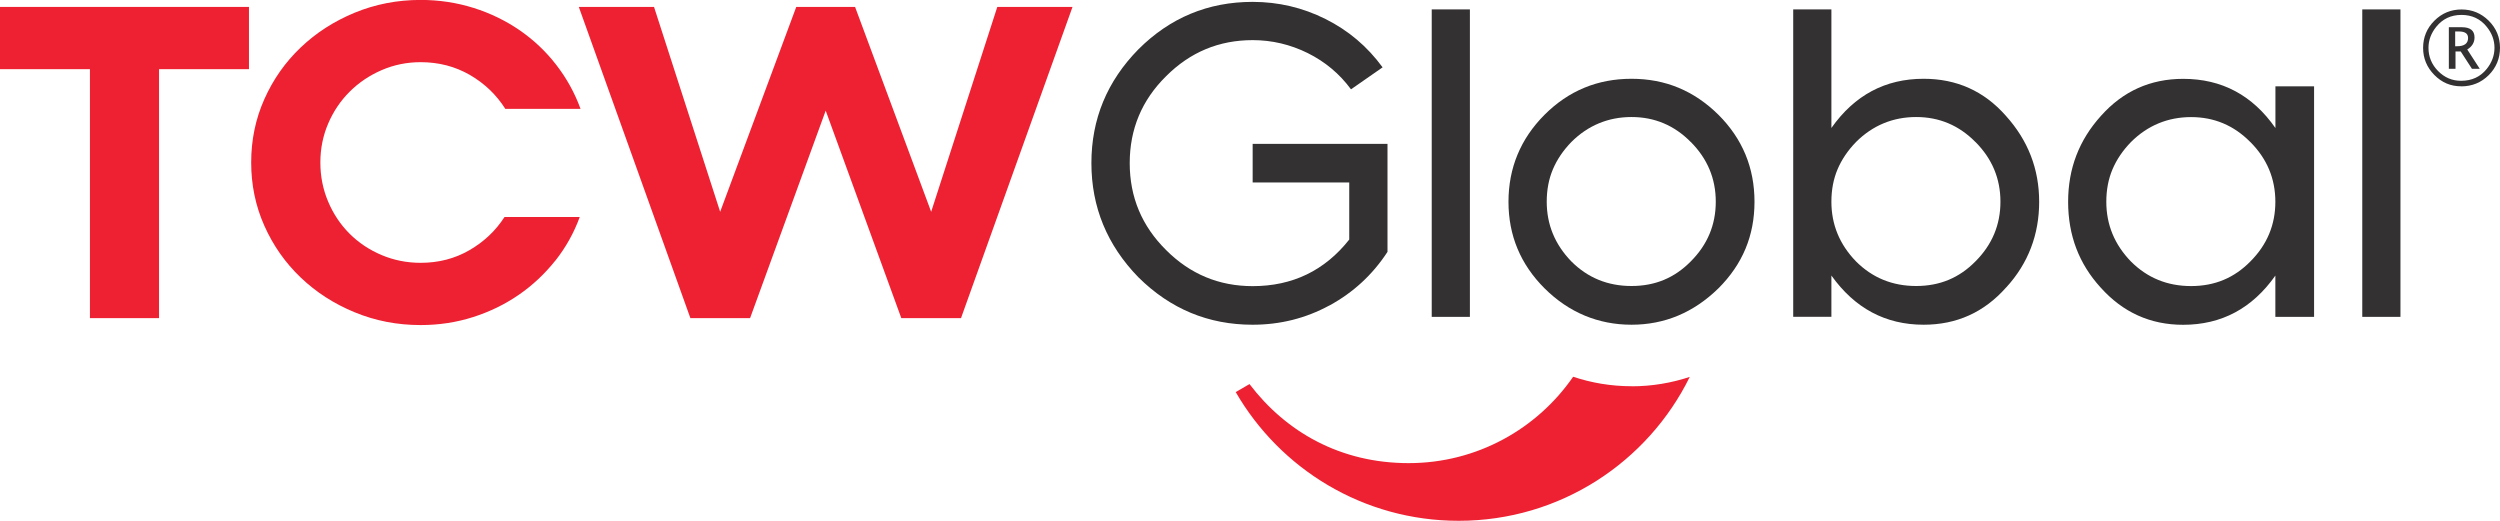
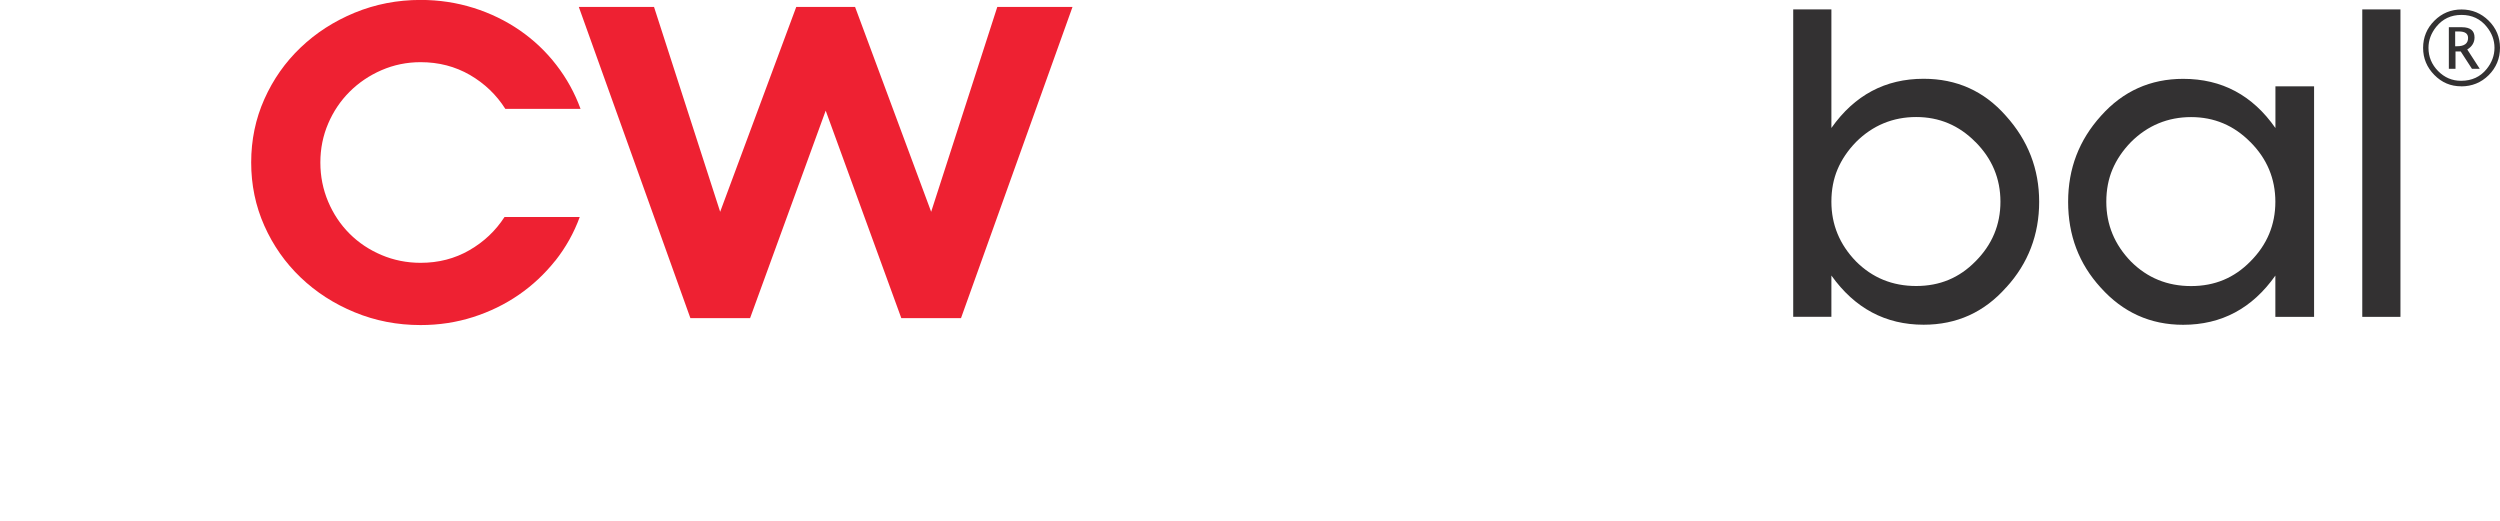
<svg xmlns="http://www.w3.org/2000/svg" id="Layer_2" viewBox="0 0 371.93 77.47">
  <defs>
    <style>.cls-1{fill:#ee2132;}.cls-2{fill:#333132;}</style>
  </defs>
  <g id="Layer_1-2">
    <g id="TCWGlobal_-_Full_Color">
      <g>
-         <path class="cls-1" d="M242.73,57.46c-3.04,0-5.96-.5-8.69-1.41-5.36,7.76-14.32,12.85-24.47,12.85s-18.25-4.62-23.68-11.76l-2.05,1.19c6.62,11.45,18.99,19.15,33.17,19.15,15.09,0,28.14-8.73,34.38-21.41-2.72,.9-5.63,1.4-8.65,1.4Z" />
-         <path class="cls-1" d="M0,1.03H37.04V10.29h-13.38V47.33H13.38V10.29H0V1.03Z" />
        <path class="cls-1" d="M82.61,38.78c-1.57,1.97-3.38,3.67-5.43,5.08-2.06,1.42-4.32,2.52-6.79,3.31-2.47,.79-5.07,1.19-7.81,1.19-3.47,0-6.74-.63-9.81-1.9-3.07-1.26-5.75-2.99-8.04-5.18-2.29-2.19-4.09-4.75-5.4-7.69-1.31-2.94-1.96-6.08-1.96-9.42s.65-6.49,1.96-9.42c1.31-2.94,3.11-5.5,5.4-7.68,2.29-2.19,4.97-3.91,8.04-5.18,3.07-1.26,6.33-1.9,9.81-1.9,2.74,0,5.37,.4,7.88,1.19,2.51,.79,4.8,1.91,6.88,3.34,2.08,1.44,3.89,3.15,5.43,5.15,1.54,1.99,2.74,4.17,3.6,6.53h-11.19c-1.33-2.1-3.09-3.78-5.27-5.05-2.19-1.26-4.63-1.9-7.33-1.9-2.06,0-4,.4-5.82,1.19-1.82,.79-3.41,1.87-4.76,3.22-1.35,1.35-2.41,2.93-3.18,4.73-.77,1.8-1.16,3.73-1.16,5.79s.39,4,1.16,5.82c.77,1.82,1.83,3.41,3.18,4.76,1.35,1.35,2.94,2.41,4.76,3.18,1.82,.77,3.76,1.16,5.82,1.16,2.66,0,5.07-.62,7.24-1.87,2.16-1.24,3.91-2.89,5.24-4.95h11.19c-.86,2.36-2.07,4.52-3.63,6.5Z" />
        <path class="cls-1" d="M159.56,1.03l-16.59,46.3h-8.88l-11.25-30.87-11.25,30.87h-8.88L86.11,1.03h11.19l9.84,30.48L118.46,1.03h8.75l11.32,30.48L148.37,1.03h11.19Z" />
      </g>
      <g>
-         <path class="cls-2" d="M197.78,45.44c-3.53,1.92-7.34,2.87-11.43,2.87-6.58,0-12.24-2.35-16.99-7.06-4.66-4.79-6.99-10.45-6.99-16.99s2.33-12.17,6.99-16.92c4.7-4.7,10.37-7.06,16.99-7.06,3.83,0,7.45,.85,10.85,2.55,3.4,1.7,6.23,4.09,8.49,7.19l-4.7,3.27c-1.7-2.31-3.84-4.1-6.43-5.39-2.59-1.28-5.33-1.93-8.2-1.93-5.01,0-9.3,1.79-12.87,5.36-3.62,3.57-5.42,7.88-5.42,12.94s1.81,9.37,5.42,12.94c3.57,3.57,7.86,5.36,12.87,5.36,5.92,0,10.72-2.31,14.37-6.93v-8.49h-14.37v-5.75h20.06v16.07c-2.22,3.4-5.1,6.05-8.62,7.97Z" />
-         <path class="cls-2" d="M213,47.14V1.4h5.68V47.14h-5.68Z" />
-         <path class="cls-2" d="M255.66,42.89c-3.7,3.62-8.02,5.42-12.94,5.42s-9.32-1.81-12.94-5.42c-3.57-3.57-5.36-7.86-5.36-12.87s1.79-9.36,5.36-12.94c3.57-3.57,7.88-5.36,12.94-5.36s9.32,1.79,12.94,5.36c3.57,3.57,5.36,7.88,5.36,12.94s-1.79,9.3-5.36,12.87Zm-4.12-21.76c-2.44-2.48-5.38-3.72-8.82-3.72s-6.47,1.24-8.95,3.72c-1.22,1.26-2.13,2.61-2.74,4.05-.61,1.44-.92,3.05-.92,4.83,0,3.4,1.22,6.36,3.66,8.88,2.44,2.44,5.42,3.66,8.95,3.66s6.42-1.22,8.82-3.66c2.48-2.48,3.72-5.44,3.72-8.88s-1.24-6.4-3.72-8.89Z" />
        <path class="cls-2" d="M298.46,42.76c-3.27,3.7-7.36,5.55-12.28,5.55-5.66,0-10.24-2.44-13.72-7.32v6.14h-5.68V1.4h5.68V19.04c3.44-4.88,8.01-7.32,13.72-7.32,4.92,0,8.99,1.83,12.22,5.49,3.31,3.66,4.97,7.93,4.97,12.81s-1.63,9.17-4.9,12.74Zm-4.57-21.63c-2.44-2.48-5.38-3.72-8.82-3.72s-6.47,1.24-8.95,3.72c-1.22,1.26-2.13,2.61-2.74,4.05-.61,1.44-.92,3.05-.92,4.83,0,3.4,1.22,6.36,3.66,8.88,2.44,2.44,5.42,3.66,8.95,3.66s6.42-1.22,8.82-3.66c2.48-2.48,3.72-5.44,3.72-8.88s-1.24-6.4-3.72-8.89Z" />
        <path class="cls-2" d="M338.51,47.14v-6.14c-3.44,4.88-8.01,7.32-13.72,7.32-4.88,0-8.97-1.85-12.28-5.55-3.22-3.53-4.83-7.77-4.83-12.74s1.63-9.19,4.9-12.81c3.27-3.66,7.34-5.49,12.22-5.49,5.75,0,10.32,2.44,13.72,7.32v-6.21h5.75V47.14h-5.75Zm-3.72-26c-2.44-2.48-5.38-3.72-8.82-3.72s-6.47,1.24-8.95,3.72c-1.22,1.26-2.13,2.61-2.74,4.05-.61,1.44-.92,3.05-.92,4.83,0,3.4,1.22,6.36,3.66,8.88,2.44,2.44,5.42,3.66,8.95,3.66s6.42-1.22,8.82-3.66c2.48-2.48,3.72-5.44,3.72-8.88s-1.24-6.4-3.72-8.89Z" />
        <path class="cls-2" d="M351.44,47.14V1.4h5.68V47.14h-5.68Z" />
        <path class="cls-2" d="M366.14,12.84c-1.55,0-2.87-.56-3.98-1.69-1.11-1.13-1.67-2.47-1.67-4.03s.56-2.93,1.68-4.04c1.12-1.12,2.47-1.67,4.04-1.67s2.92,.56,4.04,1.67c1.12,1.12,1.68,2.46,1.68,4.03s-.56,2.95-1.68,4.07c-1.12,1.11-2.49,1.67-4.1,1.67Zm0-.82c1.6,0,2.87-.59,3.81-1.76,.77-.96,1.16-2.01,1.16-3.15s-.39-2.18-1.16-3.13c-.94-1.17-2.19-1.76-3.75-1.76s-2.8,.59-3.75,1.76c-.77,.96-1.16,2-1.16,3.14,0,1.33,.48,2.48,1.43,3.45,.96,.97,2.09,1.45,3.41,1.45Zm-1.82-1.79V4.05h1.95c.62,0,1.09,.13,1.4,.38,.31,.25,.47,.63,.47,1.14,0,.37-.09,.71-.27,1.01-.18,.3-.45,.56-.81,.78l1.86,2.88h-1.16l-1.67-2.58h-.78v2.58h-.99Zm.93-3.35h.29c.54,0,.95-.1,1.23-.31,.27-.2,.41-.51,.41-.92,0-.32-.11-.57-.34-.73s-.57-.24-1.03-.24h-.55v2.19Z" />
      </g>
    </g>
  </g>
</svg>